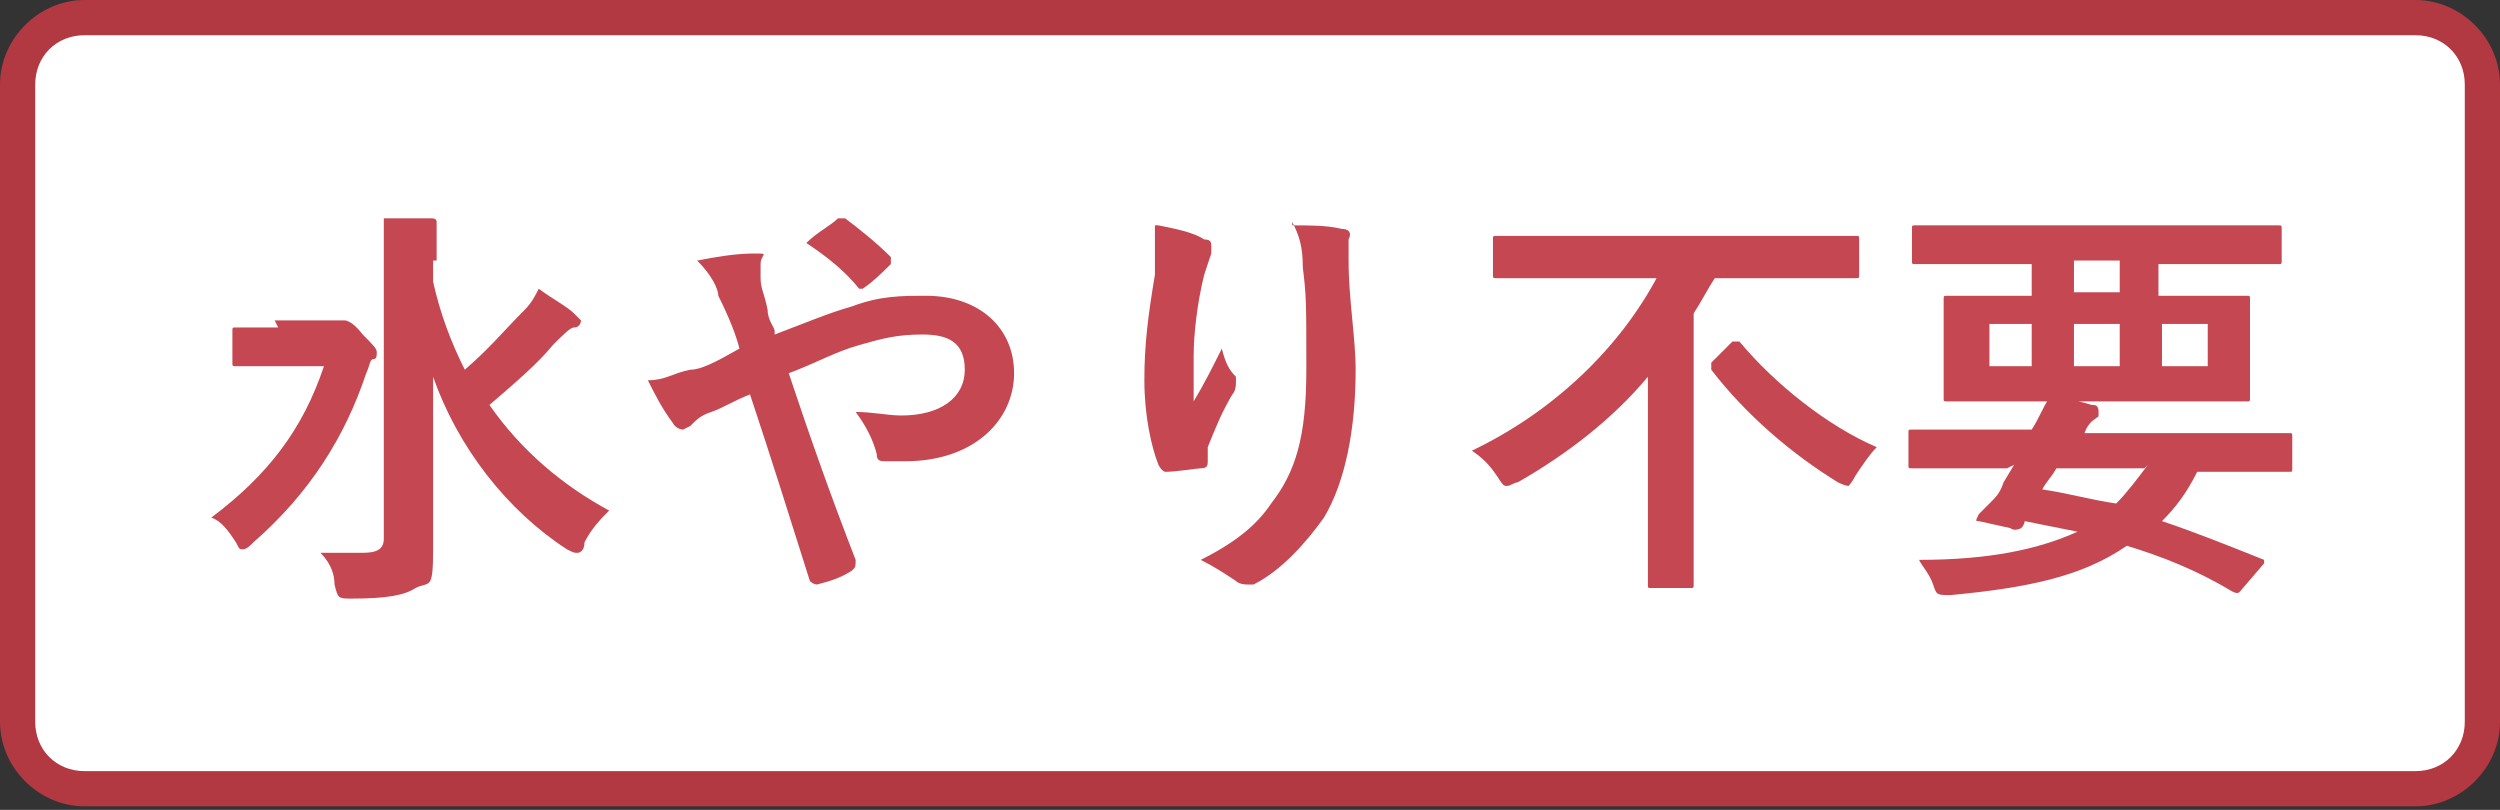
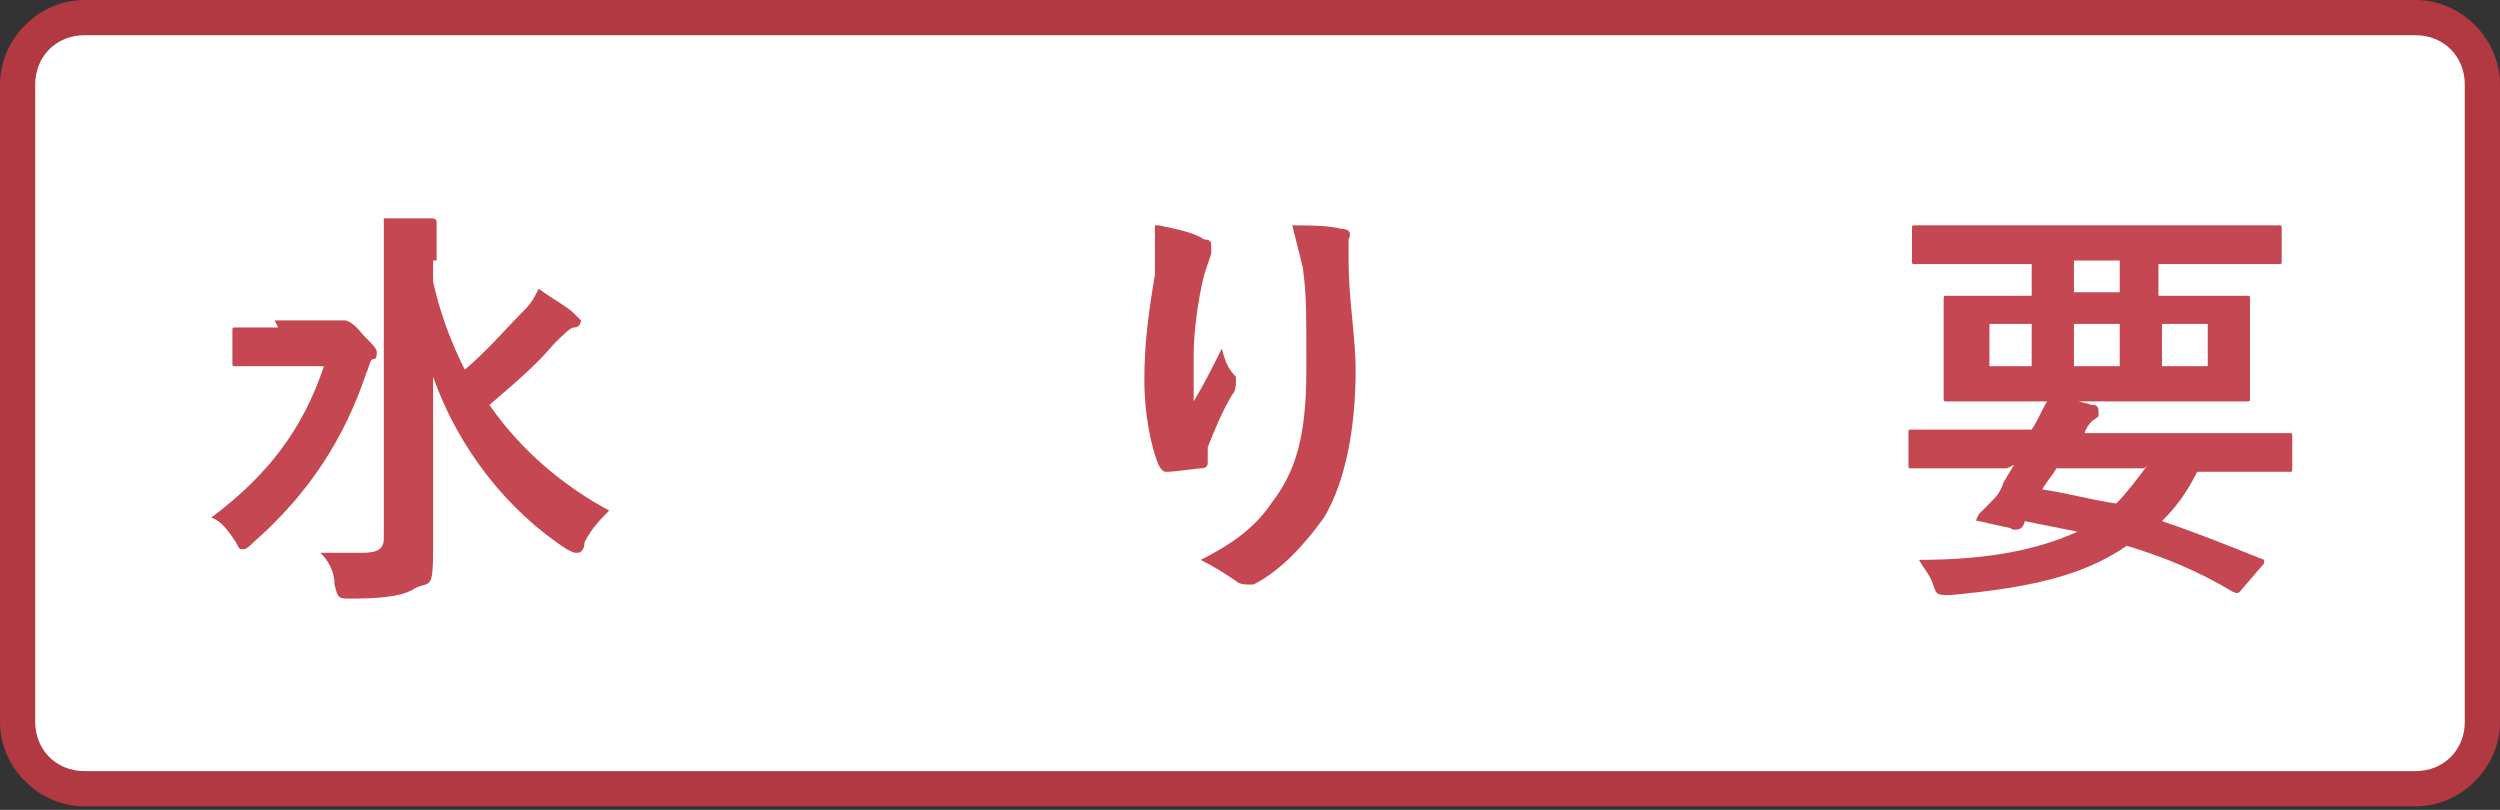
<svg xmlns="http://www.w3.org/2000/svg" version="1.1" viewBox="0 0 71 23">
  <rect x="0" y="0" width="71" height="23" fill="#333333" stroke="none" />
  <defs>
    <style>
      .cls-1 {
        fill: #fff;
      }

      .cls-2 {
        fill: #c44751;
      }

      .cls-3 {
        fill: #b23842;
      }
    </style>
  </defs>
  <g>
    <g id="_レイヤー_1" data-name="レイヤー_1">
      <rect class="cls-1" x=".5" y=".5" width="70" height="21.9" rx="1.9" ry="1.9" />
      <path class="cls-3" d="M68.6,22.9H2.4c-1.3,0-2.4-1.1-2.4-2.4V2.4C0,1.1,1.1,0,2.4,0h66.2c1.3,0,2.4,1.1,2.4,2.4v18.1c0,1.3-1.1,2.4-2.4,2.4ZM2.4,1c-.8,0-1.4.6-1.4,1.4v18.1c0,.8.6,1.4,1.4,1.4h66.2c.8,0,1.4-.6,1.4-1.4V2.4c0-.8-.6-1.4-1.4-1.4H2.4Z" />
      <path class="cls-2" d="M57.7,7.5h-1.8c-1.1,0-1.4,0-1.5,0-.1,0-.1,0-.1-.1v-.9c0-.1,0-.1.1-.1s.4,0,1.5,0h7.3c1.1,0,1.4,0,1.5,0,.1,0,.1,0,.1.1v.9c0,.1,0,.1-.1.1s-.4,0-1.5,0h-1.9v.9h.8c1.2,0,1.6,0,1.7,0,.1,0,.1,0,.1.1s0,.3,0,.9v1c0,.6,0,.8,0,.9,0,.1,0,.1-.1.1s-.5,0-1.7,0h-5.1c-1.2,0-1.6,0-1.7,0-.1,0-.1,0-.1-.1s0-.3,0-.9v-1c0-.6,0-.8,0-.9,0-.1,0-.1.1-.1s.5,0,1.7,0h.7v-.9ZM62.7,10.4v-1.2h-1.3v1.2h1.3ZM60.2,10.4v-1.2h-1.3v1.2h1.3ZM56.5,10.4h1.2v-1.2h-1.2v1.2ZM58.9,8.3h1.3v-.9h-1.3v.9ZM57,13.3h-1.2c-1.1,0-1.4,0-1.5,0-.1,0-.1,0-.1-.1v-.9c0-.1,0-.1.1-.1s.4,0,1.5,0h1.9c.2-.3.3-.6.5-.9.4,0,.9.1,1.2.2.1,0,.2,0,.2.2s0,.1-.1.2c0,0-.2.1-.3.4h4.3c1.1,0,1.4,0,1.5,0,.1,0,.1,0,.1.1v.9c0,.1,0,.1-.1.1s-.4,0-1.5,0h-1.1c-.3.6-.6,1-1,1.4.9.3,1.9.7,2.9,1.1,0,0,0,0,0,0s0,0,0,.1l-.6.7c-.1.1-.1.2-.3.1-1-.6-2-1-3-1.3-1.3.9-2.9,1.2-5,1.4-.4,0-.4,0-.5-.3-.1-.3-.3-.5-.4-.7,2,0,3.4-.3,4.5-.8-.5-.1-1-.2-1.5-.3,0,0,0,.1-.1.2,0,0-.2.1-.3,0l-.9-.2c-.1,0-.1,0,0-.2l.3-.3c.2-.2.3-.3.4-.6l.3-.5ZM60.9,13.3h-2.5c-.1.2-.3.4-.4.6.7.1,1.4.3,2.1.4.3-.3.6-.7.9-1.1Z" />
-       <path class="cls-2" d="M47.3,7.9h-3.3c-1.1,0-1.5,0-1.5,0-.1,0-.1,0-.1-.1v-1c0-.1,0-.1.1-.1s.4,0,1.5,0h7.2c1.1,0,1.4,0,1.5,0,.1,0,.1,0,.1.1v1c0,.1,0,.1-.1.1s-.4,0-1.5,0h-2.5c-.2.3-.4.7-.6,1v6c0,1.1,0,1.7,0,1.7,0,.1,0,.1-.1.1h-1.1c-.1,0-.1,0-.1-.1s0-.6,0-1.7v-4.2c-1,1.2-2.3,2.2-3.7,3-.1,0-.2.1-.3.1s-.1,0-.3-.3c-.2-.3-.4-.5-.7-.7,2.3-1.1,4.2-2.9,5.3-5ZM48.6,10.3l.6-.6s0,0,.1,0,0,0,.1,0c1,1.2,2.5,2.4,3.9,3-.2.2-.4.5-.6.8-.1.2-.2.3-.2.3s-.1,0-.3-.1c-1.3-.8-2.6-1.9-3.6-3.2,0-.1,0-.1,0-.3Z" />
-       <path class="cls-2" d="M32.9,6.4c.5.1,1,.2,1.3.4.2,0,.2.1.2.2s0,.1,0,.2c0,0-.1.3-.2.6-.2.8-.3,1.7-.3,2.3,0,.4,0,.9,0,1.3.3-.5.5-.9.8-1.5.1.4.2.6.4.8,0,0,0,.1,0,.2,0,0,0,.2-.1.3-.3.5-.5,1-.7,1.5,0,.1,0,.2,0,.4,0,.1,0,.2-.2.2-.1,0-.7.1-1,.1,0,0-.1,0-.2-.2-.2-.5-.4-1.4-.4-2.4s.1-1.8.3-3c0-.4,0-.8,0-1.4ZM36.7,6.4c.5,0,1,0,1.4.1.2,0,.3.1.2.3,0,.2,0,.4,0,.6,0,1.1.2,2.2.2,3.1,0,1.7-.3,3.2-.9,4.2-.5.7-1.2,1.5-2,1.9,0,0-.2,0-.2,0s-.2,0-.3-.1c-.3-.2-.6-.4-1-.6,1-.5,1.6-1,2-1.6.7-.9,1-1.9,1-3.8s0-2.1-.1-2.9c0-.6-.1-.9-.3-1.3Z" />
-       <path class="cls-2" d="M22,9.5c.8-.3,1.5-.6,2.2-.8.8-.3,1.4-.3,2.1-.3,1.5,0,2.5.9,2.5,2.2s-1.1,2.5-3.1,2.5-.4,0-.5,0c-.2,0-.3,0-.3-.2-.1-.4-.3-.8-.6-1.2.5,0,.9.1,1.3.1,1.1,0,1.8-.5,1.8-1.3s-.5-1-1.2-1-1.1.1-1.8.3c-.7.2-1.2.5-2,.8.6,1.8,1.2,3.5,1.9,5.3,0,.2,0,.2-.1.3-.3.2-.6.3-1,.4,0,0-.1,0-.2-.1-.6-1.9-1.1-3.5-1.7-5.3-.5.2-.8.4-1.1.5s-.4.2-.6.4c0,0-.2.1-.2.1s-.2,0-.3-.2c-.3-.4-.5-.8-.7-1.2.5,0,.7-.2,1.2-.3.3,0,.7-.2,1.4-.6-.1-.4-.3-.9-.6-1.5,0-.2-.2-.6-.6-1,.5-.1,1.1-.2,1.6-.2s.2,0,.2.3,0,.2,0,.4c0,.3.1.4.2.9,0,.3.2.5.2.6ZM22.9,6.9c.3-.3.7-.5.9-.7,0,0,0,0,.1,0s0,0,.1,0c.4.3.9.7,1.3,1.1,0,0,0,0,0,.1s0,0,0,.1c-.2.2-.5.5-.8.7,0,0,0,0-.1,0s0,0,0,0c-.4-.5-.9-.9-1.5-1.3Z" />
+       <path class="cls-2" d="M32.9,6.4c.5.1,1,.2,1.3.4.2,0,.2.1.2.2s0,.1,0,.2c0,0-.1.3-.2.6-.2.8-.3,1.7-.3,2.3,0,.4,0,.9,0,1.3.3-.5.5-.9.8-1.5.1.4.2.6.4.8,0,0,0,.1,0,.2,0,0,0,.2-.1.3-.3.5-.5,1-.7,1.5,0,.1,0,.2,0,.4,0,.1,0,.2-.2.2-.1,0-.7.1-1,.1,0,0-.1,0-.2-.2-.2-.5-.4-1.4-.4-2.4s.1-1.8.3-3c0-.4,0-.8,0-1.4ZM36.7,6.4c.5,0,1,0,1.4.1.2,0,.3.1.2.3,0,.2,0,.4,0,.6,0,1.1.2,2.2.2,3.1,0,1.7-.3,3.2-.9,4.2-.5.7-1.2,1.5-2,1.9,0,0-.2,0-.2,0s-.2,0-.3-.1c-.3-.2-.6-.4-1-.6,1-.5,1.6-1,2-1.6.7-.9,1-1.9,1-3.8s0-2.1-.1-2.9Z" />
      <path class="cls-2" d="M12.3,7.4v.6c.2.9.5,1.7.9,2.5.7-.6,1.1-1.1,1.7-1.7.2-.2.3-.4.4-.6.4.3.8.5,1,.7s.2.2.2.2,0,.2-.2.2c-.1,0-.3.2-.6.5-.4.5-1.1,1.1-1.8,1.7.9,1.3,2.1,2.3,3.4,3-.2.2-.5.5-.7.9,0,.2-.1.3-.2.3s-.1,0-.3-.1c-1.7-1.1-3.1-2.9-3.8-4.9,0,1.8,0,3.7,0,4.9s-.1.9-.5,1.1c-.3.2-.8.3-1.8.3-.4,0-.4,0-.5-.4,0-.4-.2-.7-.4-.9.4,0,.8,0,1.2,0,.4,0,.6-.1.6-.4v-7.7c0-.6,0-1,0-1.4.4,0,.9,0,1.3,0,.1,0,.2,0,.2.1,0,.1,0,.2,0,.3,0,.2,0,.4,0,.8ZM7.8,9.1h1.6c.1,0,.2,0,.3,0,0,0,0,0,.1,0,0,0,.2,0,.5.4.3.3.4.4.4.5s0,.2-.1.2-.1.2-.2.4c-.6,1.8-1.6,3.4-3.2,4.8-.1.1-.2.2-.3.2s-.1,0-.2-.2c-.2-.3-.4-.6-.7-.7,1.6-1.2,2.6-2.5,3.2-4.3h-1.3c-.9,0-1.2,0-1.2,0-.1,0-.1,0-.1-.1v-.9c0-.1,0-.1.1-.1s.4,0,1.2,0Z" />
    </g>
  </g>
</svg>